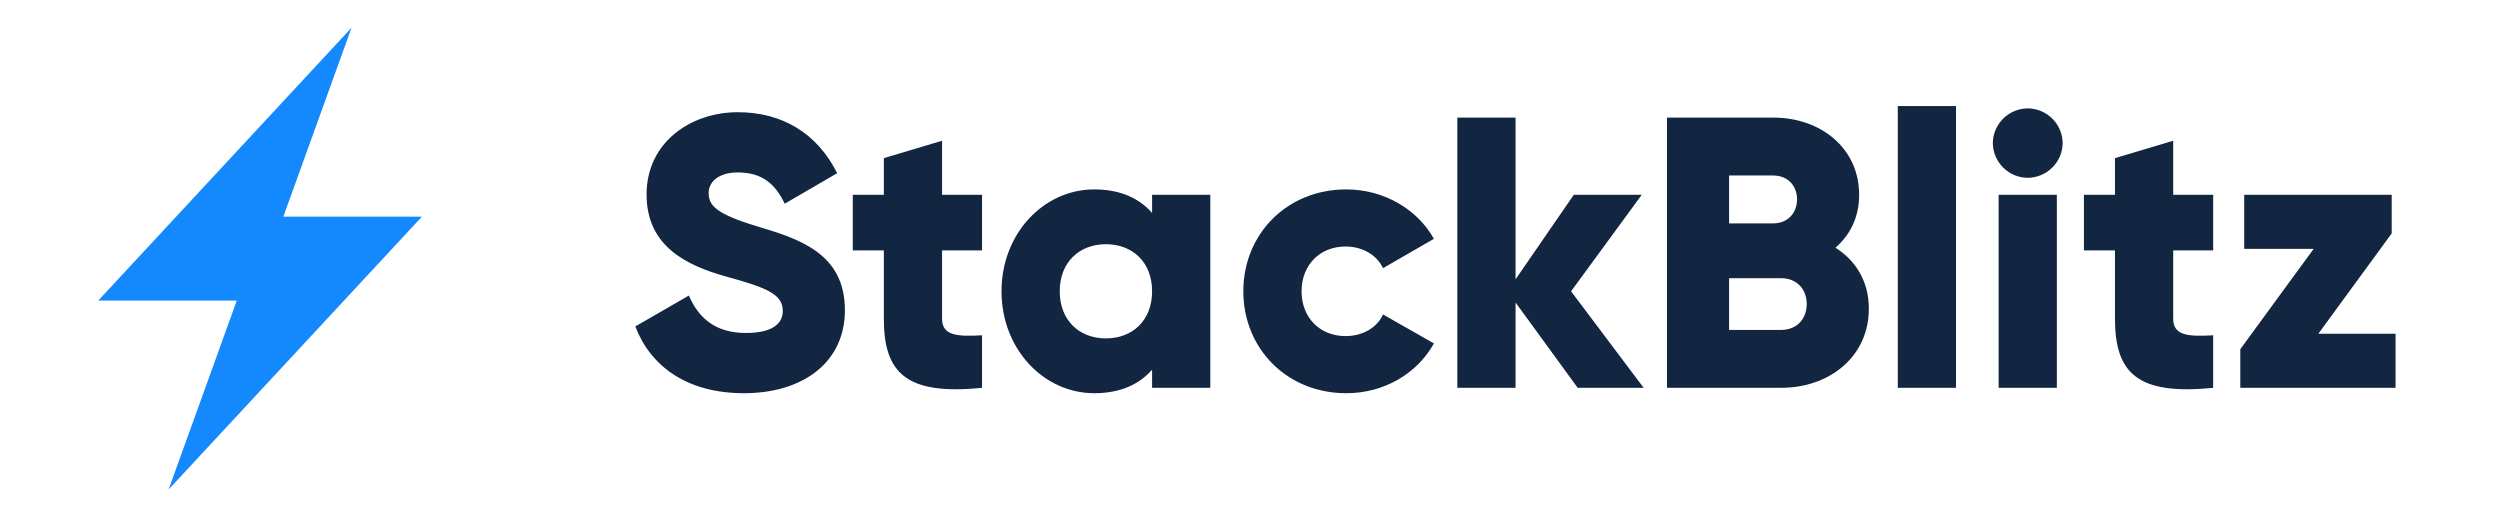
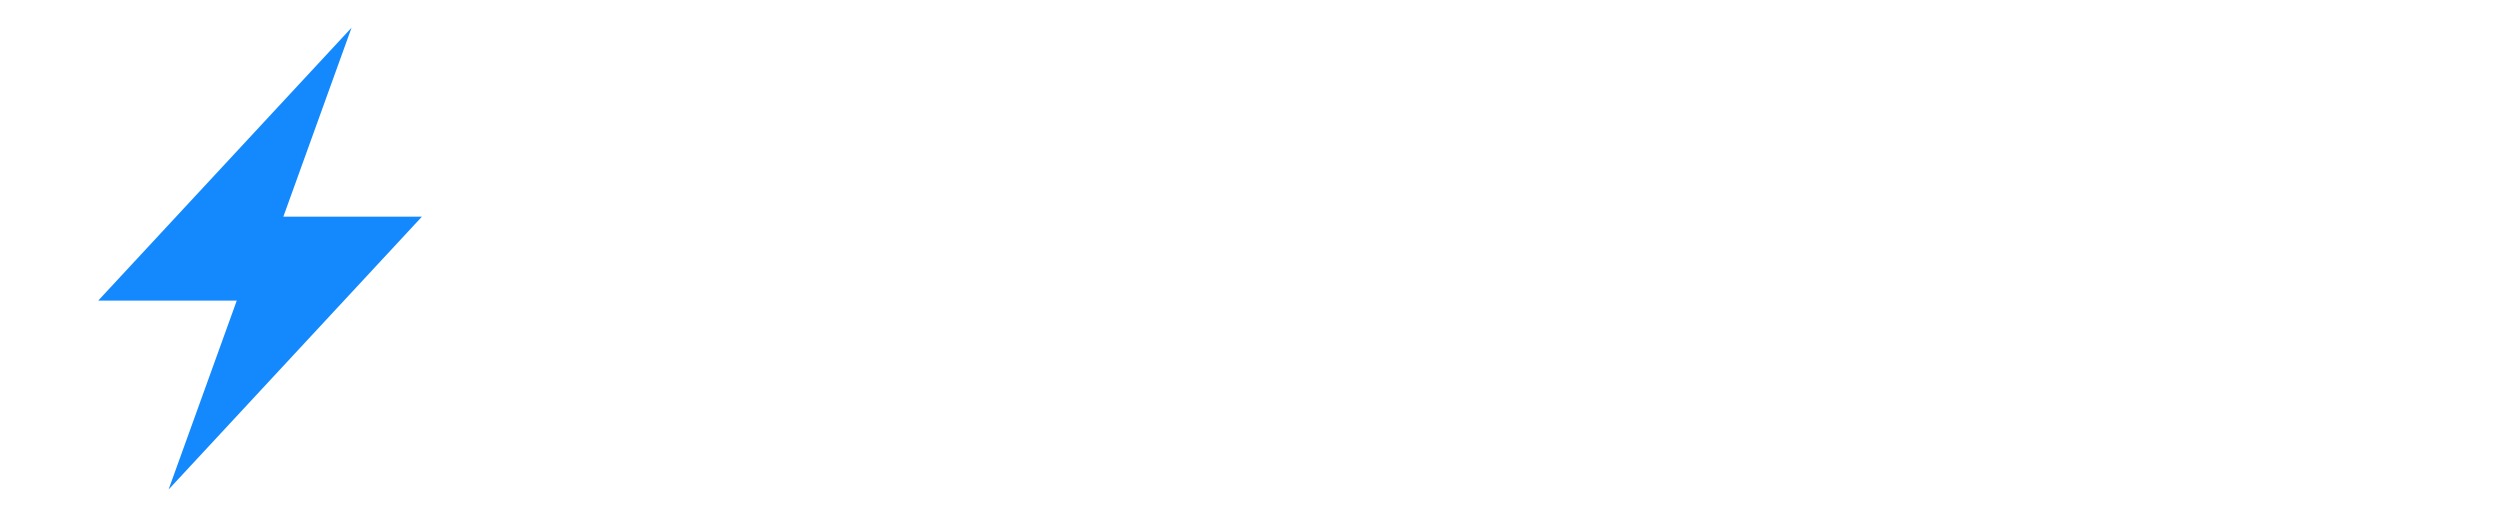
<svg xmlns="http://www.w3.org/2000/svg" width="174" height="36" viewBox="0 0 174 36" fill="none">
-   <path d="M16.481 20.922H6.836L24.468 1.928L19.722 15.078H29.367L11.733 34.071L16.479 20.922H16.481Z" fill="#1389FD" />
-   <path d="M51.781 27.367C55.887 27.367 58.806 25.218 58.806 21.591C58.806 17.616 55.59 16.622 52.727 15.762C49.782 14.875 49.323 14.283 49.323 13.424C49.323 12.672 49.998 12.001 51.349 12.001C53.078 12.001 53.97 12.834 54.618 14.176L58.265 12.055C56.888 9.288 54.457 7.81 51.349 7.81C48.081 7.81 45.001 9.905 45.001 13.531C45.001 17.131 47.756 18.475 50.566 19.254C53.402 20.033 54.483 20.489 54.483 21.645C54.483 22.37 53.97 23.175 51.917 23.175C49.783 23.175 48.62 22.129 47.945 20.57L44.218 22.72C45.271 25.487 47.81 27.367 51.781 27.367ZM68.35 17.428V13.558H65.567V9.797L61.515 11.006V13.559H59.354V17.428H61.515V22.183C61.515 25.943 63.054 27.529 68.35 26.991V23.336C66.567 23.444 65.567 23.336 65.567 22.181V17.427H68.35V17.428ZM80.186 13.558V14.822C79.294 13.801 77.972 13.183 76.162 13.183C72.623 13.183 69.705 16.272 69.705 20.275C69.705 24.278 72.623 27.367 76.162 27.367C77.972 27.367 79.296 26.749 80.186 25.729V26.991H84.238V13.559H80.186V13.558ZM76.972 23.552C75.108 23.552 73.757 22.289 73.757 20.275C73.757 18.26 75.108 16.997 76.972 16.997C78.837 16.997 80.186 18.26 80.186 20.276C80.186 22.289 78.837 23.552 76.972 23.552ZM93.695 27.367C96.343 27.367 98.639 25.997 99.801 23.902L96.261 21.887C95.829 22.827 94.83 23.391 93.642 23.391C91.886 23.391 90.589 22.129 90.589 20.275C90.589 18.422 91.885 17.158 93.64 17.158C94.83 17.158 95.802 17.724 96.261 18.662L99.801 16.622C98.639 14.552 96.315 13.183 93.695 13.183C89.588 13.183 86.536 16.272 86.536 20.275C86.536 24.278 89.588 27.367 93.695 27.367ZM114.398 26.991L109.347 20.275L114.264 13.559H109.535L105.483 19.443V8.186H101.431V26.991H105.483V21.054L109.806 26.991H114.398ZM127.747 17.239C128.774 16.352 129.396 15.118 129.396 13.559C129.396 10.308 126.721 8.185 123.425 8.185H116.023V26.991H123.966C127.343 26.991 130.071 24.816 130.071 21.483C130.071 19.576 129.153 18.126 127.747 17.24V17.239ZM123.425 12.216C124.425 12.216 125.074 12.914 125.074 13.881C125.074 14.849 124.397 15.547 123.425 15.547H120.345V12.214H123.425V12.216ZM123.966 22.962H120.345V19.362H123.966C125.046 19.362 125.748 20.114 125.748 21.162C125.748 22.21 125.046 22.962 123.966 22.962ZM132.086 26.991H136.138V7.38H132.086V26.991ZM141.13 12.376C141.773 12.37 142.387 12.113 142.842 11.661C143.296 11.209 143.554 10.598 143.561 9.959C143.554 9.32 143.296 8.709 142.842 8.257C142.387 7.806 141.773 7.549 141.13 7.542C140.488 7.549 139.873 7.806 139.419 8.257C138.965 8.709 138.706 9.32 138.7 9.959C138.706 10.598 138.965 11.209 139.419 11.661C139.873 12.113 140.488 12.37 141.13 12.376ZM139.104 26.991H143.156V13.559H139.104V26.991ZM154.037 17.428V13.558H151.254V9.797L147.202 11.006V13.559H145.041V17.428H147.202V22.183C147.202 25.943 148.742 27.529 154.036 26.991V23.336C152.253 23.444 151.254 23.336 151.254 22.181V17.427H154.036L154.037 17.428ZM161.355 23.23L166.462 16.245V13.558H156.197V17.32H161.032L155.925 24.304V26.991H166.731V23.23H161.355Z" fill="#122541" />
+   <path d="M16.481 20.922H6.836L24.468 1.928L19.722 15.078H29.367L11.733 34.071L16.479 20.922Z" fill="#1389FD" />
</svg>